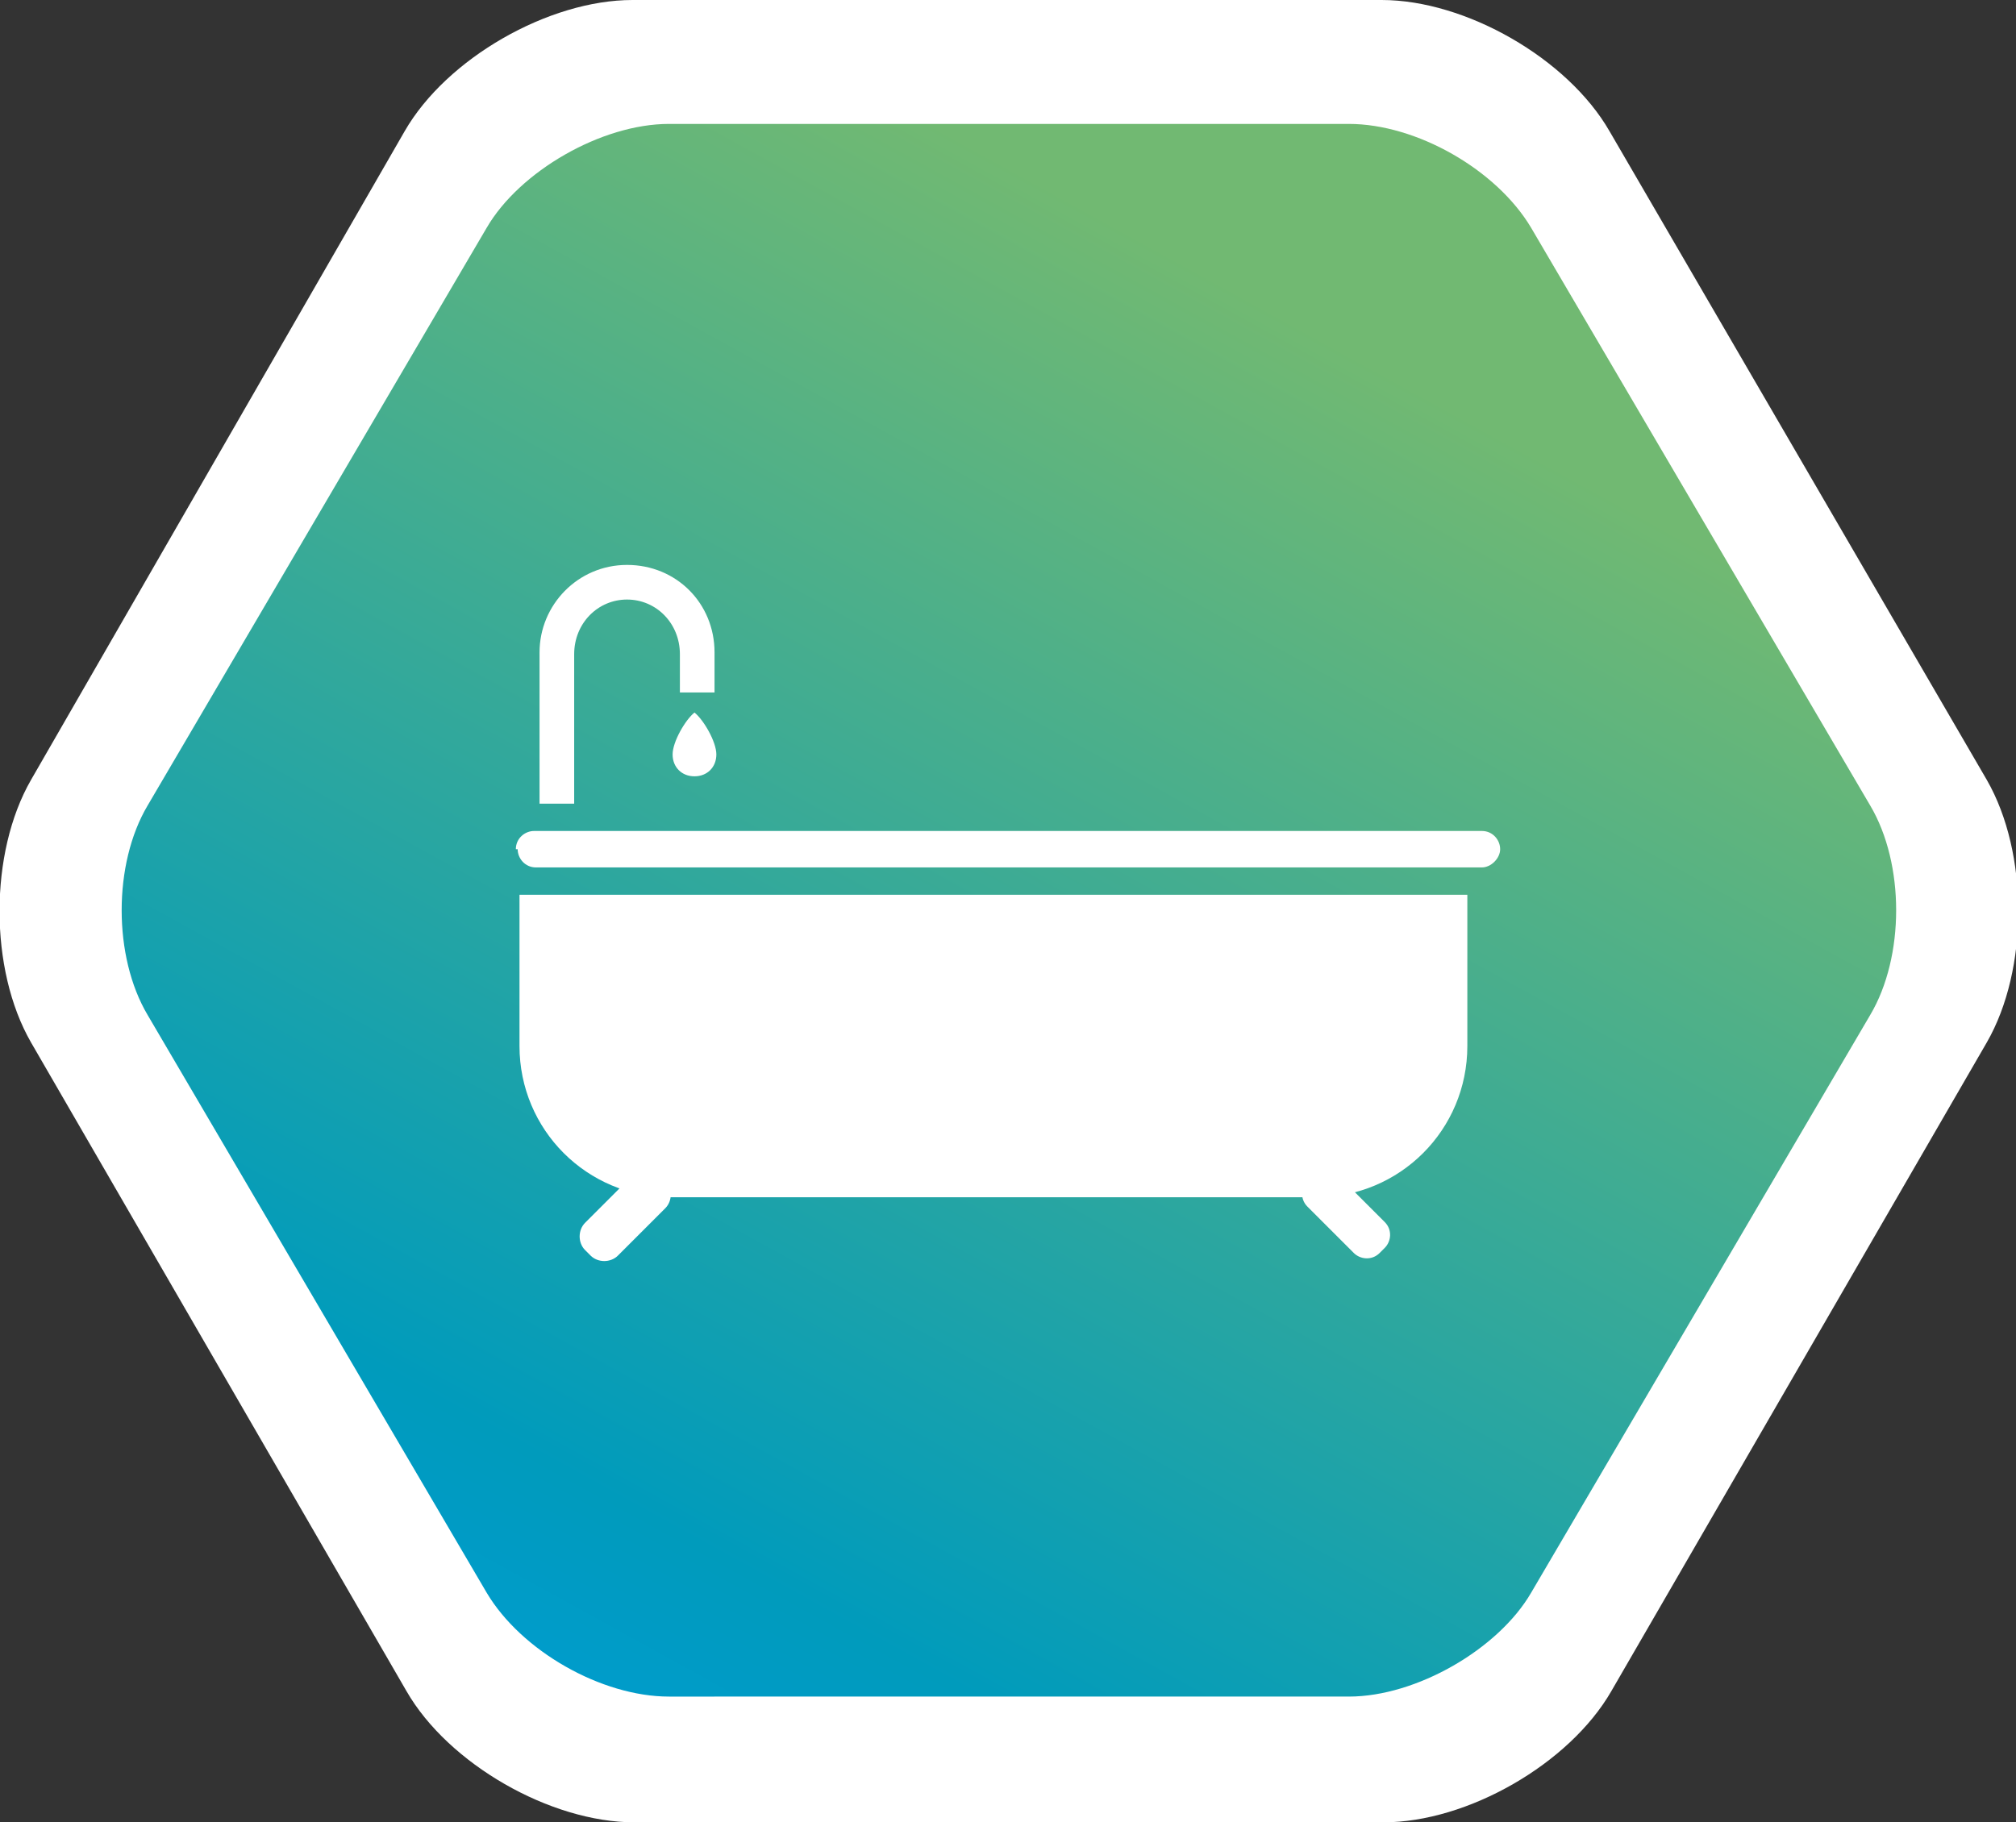
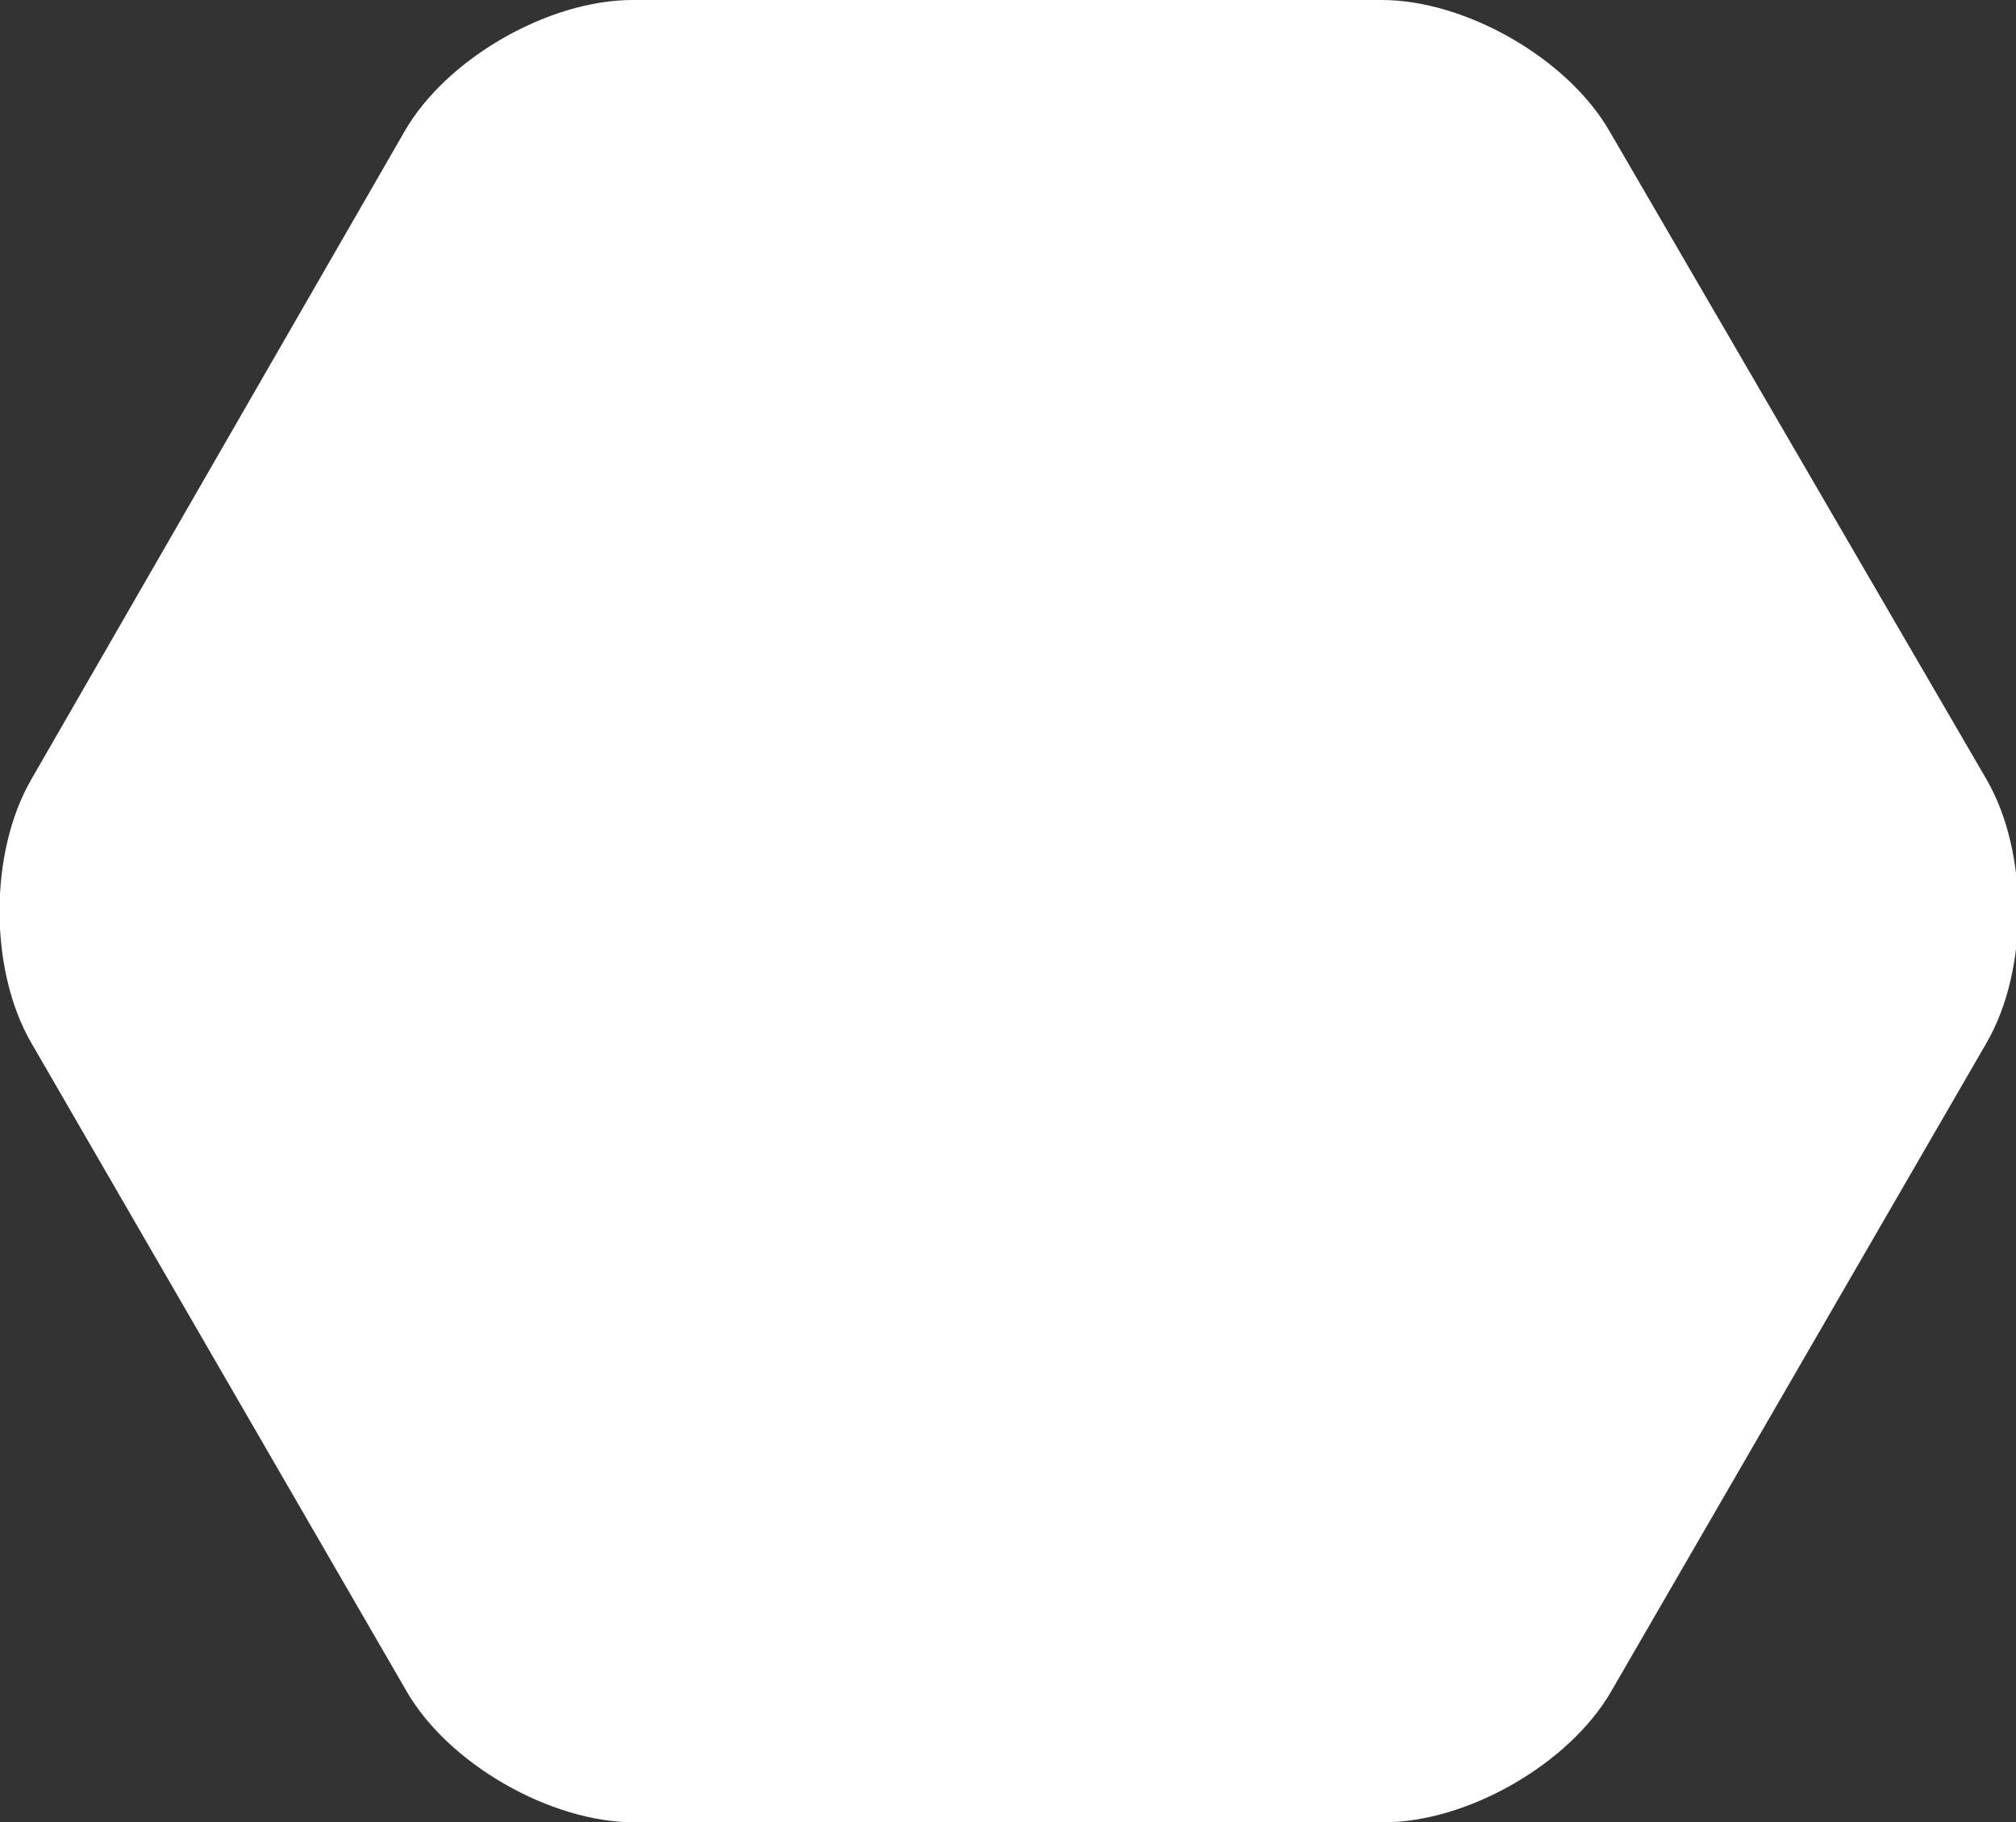
<svg xmlns="http://www.w3.org/2000/svg" id="Layer_1" version="1.1" viewBox="0 0 110.6 100">
  <rect x="0" y="0" width="110.6" height="100" fill="#333333" stroke="none" />
  <defs>
    <clipPath id="clippath">
-       <path class="st1" d="M36.7 6.8c-3.7 0-8.2 2.6-10 5.7L8.1 44.2c-1.9 3.2-1.9 8.3 0 11.5l18.6 31.7c1.9 3.2 6.3 5.7 10 5.7H74c3.7 0 8.2-2.6 10-5.7l18.6-31.7c1.9-3.2 1.9-8.3 0-11.5L84 12.5c-1.9-3.2-6.3-5.7-10-5.7H36.7z" />
-     </clipPath>
+       </clipPath>
    <clipPath id="clippath-1">
      <path class="st1" d="M28.2 30.8h54.3v38.4H28.2z" />
    </clipPath>
    <linearGradient id="linear-gradient" x1="-34.3" y1="-330.6" x2="-31.9" y2="-330.6" gradientTransform="matrix(-52 0 0 52 -1667.1 17248.2)" gradientUnits="userSpaceOnUse">
      <stop offset="0" stop-color="#71b972" />
      <stop offset=".2" stop-color="#71b972" />
      <stop offset=".8" stop-color="#009bbc" />
      <stop offset="1" stop-color="#009de2" />
      <stop offset="1" stop-color="#009de2" />
      <stop offset="1" stop-color="#009de2" />
    </linearGradient>
    <style>.st0{fill:#fff}.st1{fill:none}</style>
  </defs>
  <path class="st0" d="M88.3 7.2C86 3.2 80.4 0 75.8 0H34.7c-4.6 0-10.2 3.2-12.5 7.2L1.7 42.8c-2.3 4-2.3 10.4 0 14.4l20.6 35.6c2.3 4 7.9 7.2 12.5 7.2h41.1c4.6 0 10.2-3.2 12.5-7.2L109 57.2c2.3-4 2.3-10.4 0-14.4L88.3 7.2z" />
  <g clip-path="url(#clippath)">
    <path transform="rotate(-60.7 55.32 50.05)" fill="url(#linear-gradient)" d="M-6.4-13.9H117V114H-6.4z" />
  </g>
  <g clip-path="url(#clippath-1)">
-     <path class="st0" d="M28.5 49.1h52v8.3c0 4.6-3.7 8.3-8.3 8.3H36.8c-4.6 0-8.3-3.7-8.3-8.3v-8.3zm-.2-2.5c0-.6.5-1 1-1h52c.6 0 1 .5 1 1s-.5 1-1 1H29.4c-.6 0-1-.5-1-1z" />
+     <path class="st0" d="M28.5 49.1v8.3c0 4.6-3.7 8.3-8.3 8.3H36.8c-4.6 0-8.3-3.7-8.3-8.3v-8.3zm-.2-2.5c0-.6.5-1 1-1h52c.6 0 1 .5 1 1s-.5 1-1 1H29.4c-.6 0-1-.5-1-1z" />
    <path class="st0" d="M73.7 63.8h.4c.6 0 1 .5 1 1v3.6c0 .6-.5 1-1 1h-.4c-.6 0-1-.5-1-1v-3.6c0-.6.5-1 1-1z" transform="rotate(-45 73.92 66.681)" />
    <path class="st0" d="M36.5 66.3c.4-.4.4-1.1 0-1.5l-.3-.3c-.4-.4-1.1-.4-1.5 0l-2.6 2.6c-.4.4-.4 1.1 0 1.5l.3.3c.4.4 1.1.4 1.5 0l2.6-2.6zm-6.9-30.5c0-2.6 2.1-4.8 4.8-4.8s4.8 2.1 4.8 4.8V38h-1.9v-2.1c0-1.7-1.3-3-2.9-3s-2.9 1.3-2.9 3v8.2h-1.9v-8.2zm8.5 6.8c-.7 0-1.2-.5-1.2-1.2s.7-1.9 1.2-2.3c.5.4 1.2 1.6 1.2 2.3s-.5 1.2-1.2 1.2" />
  </g>
</svg>